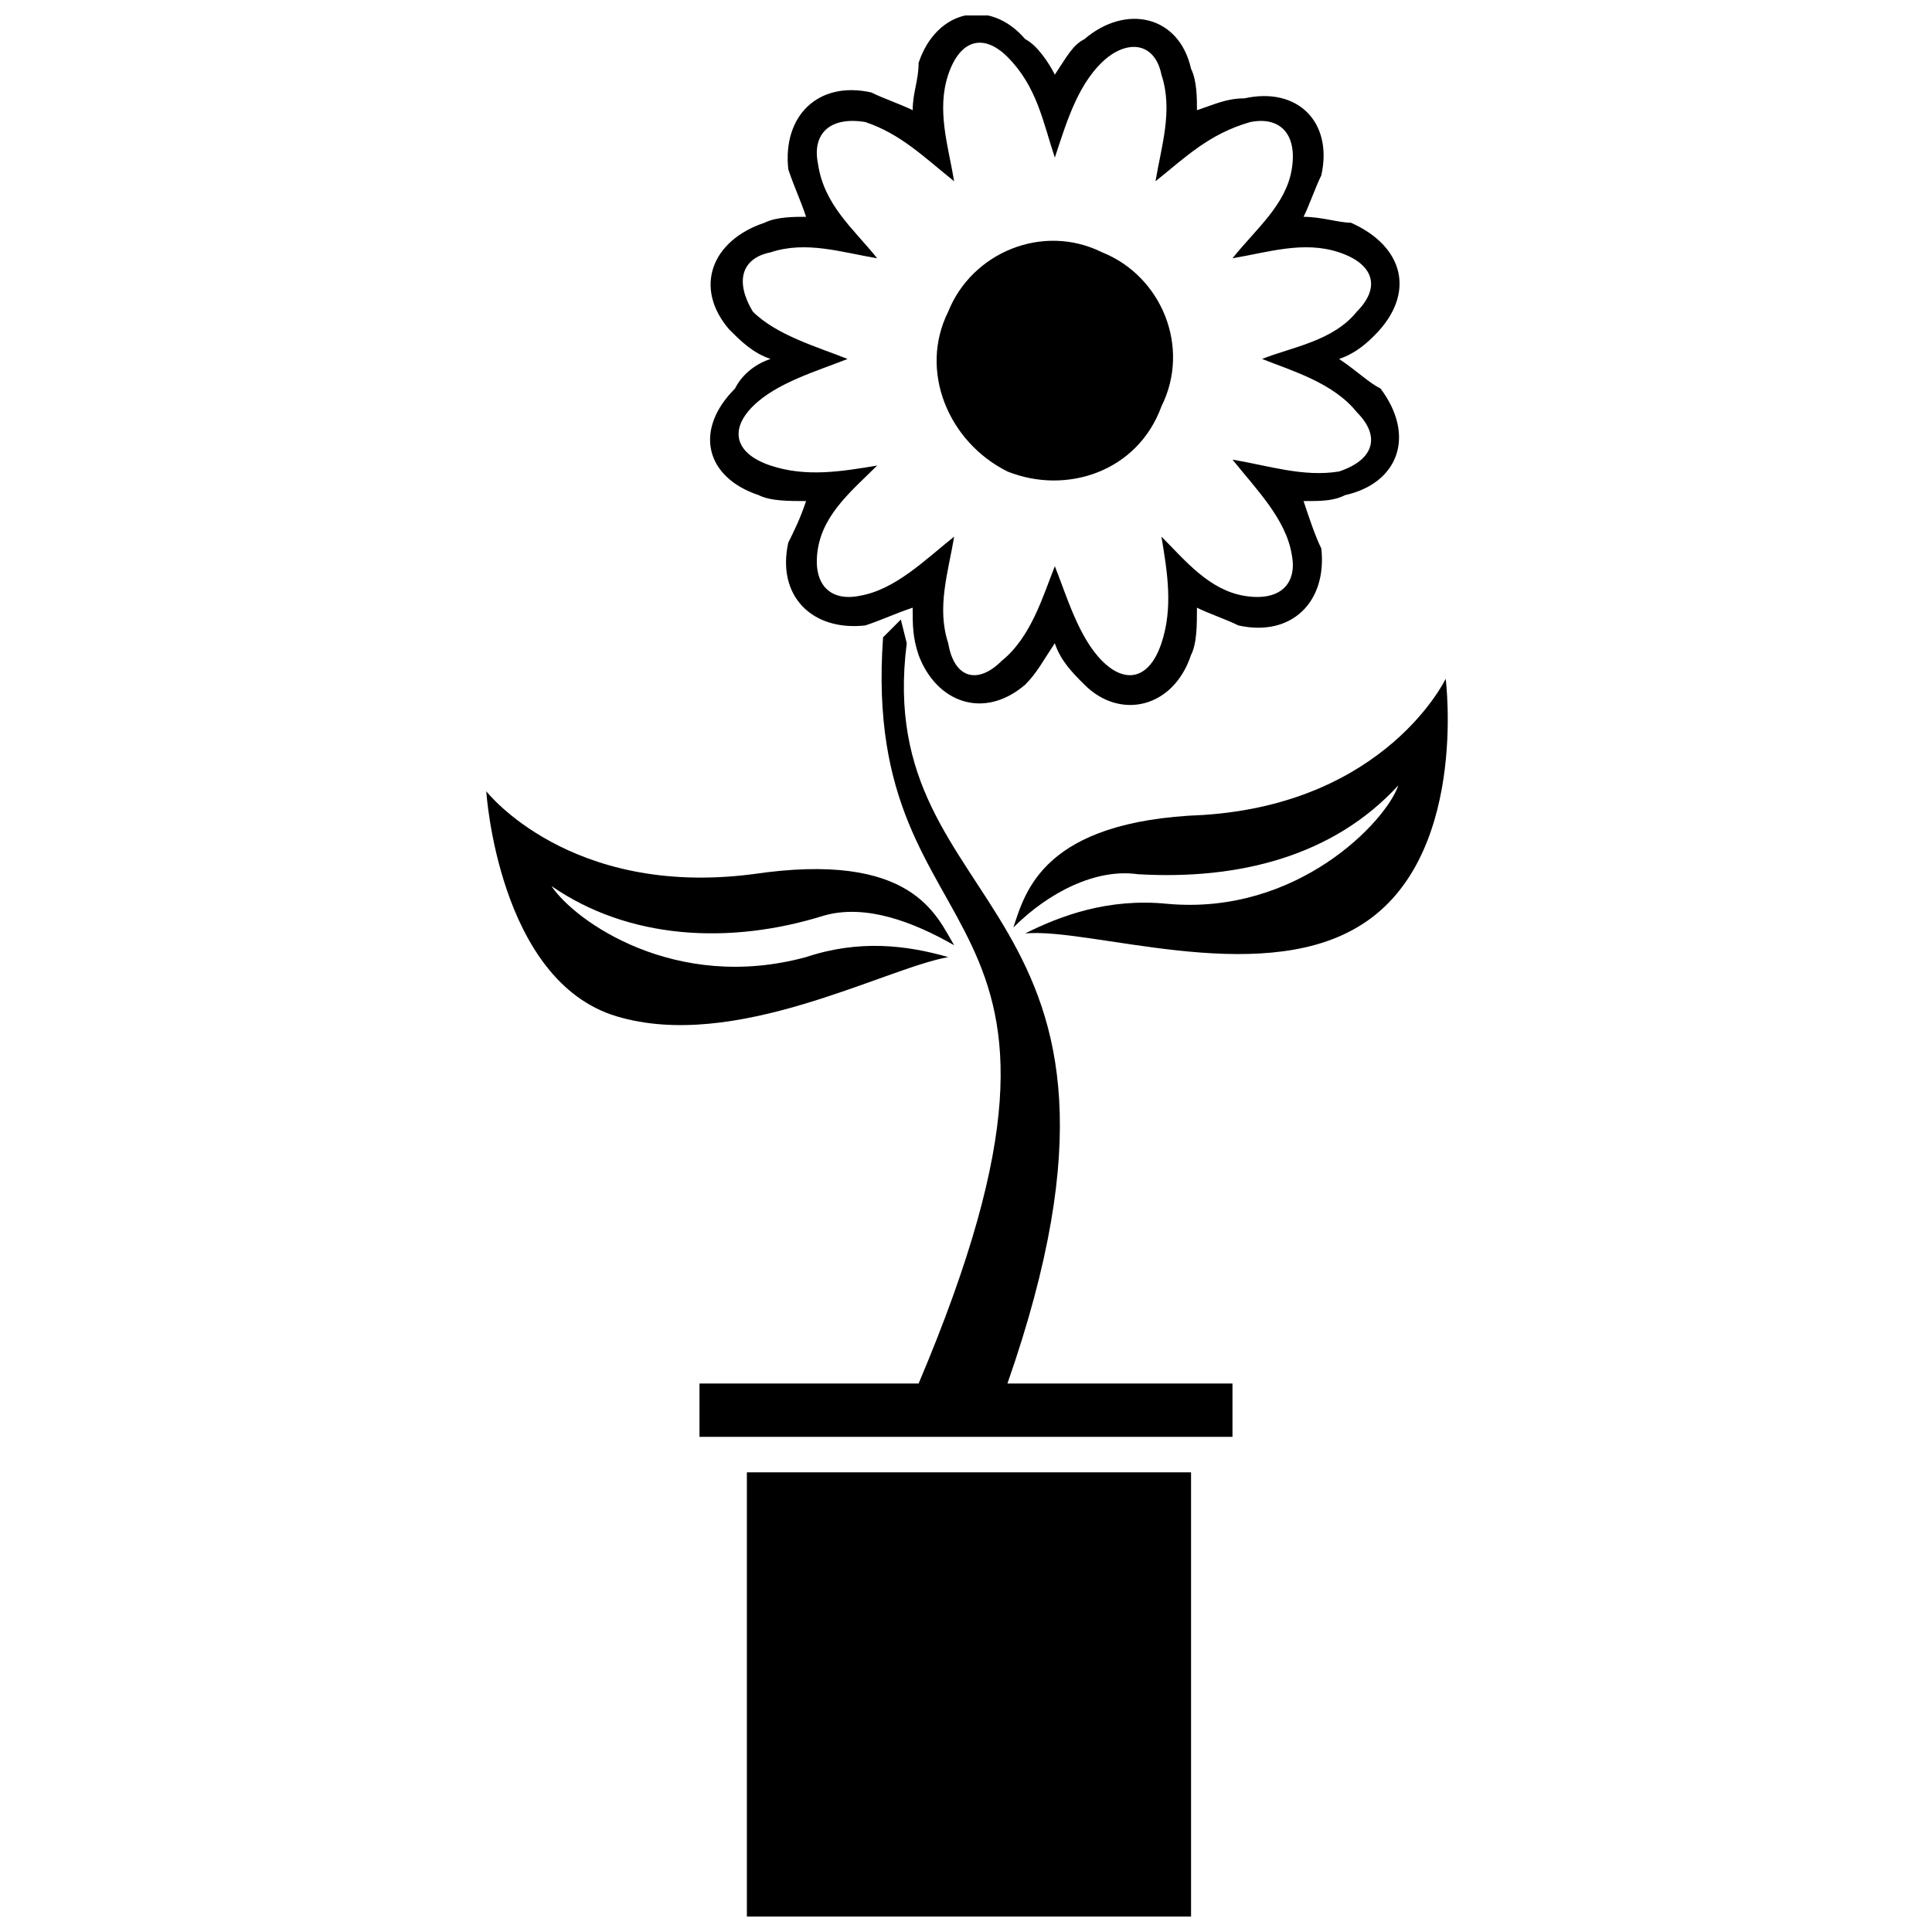
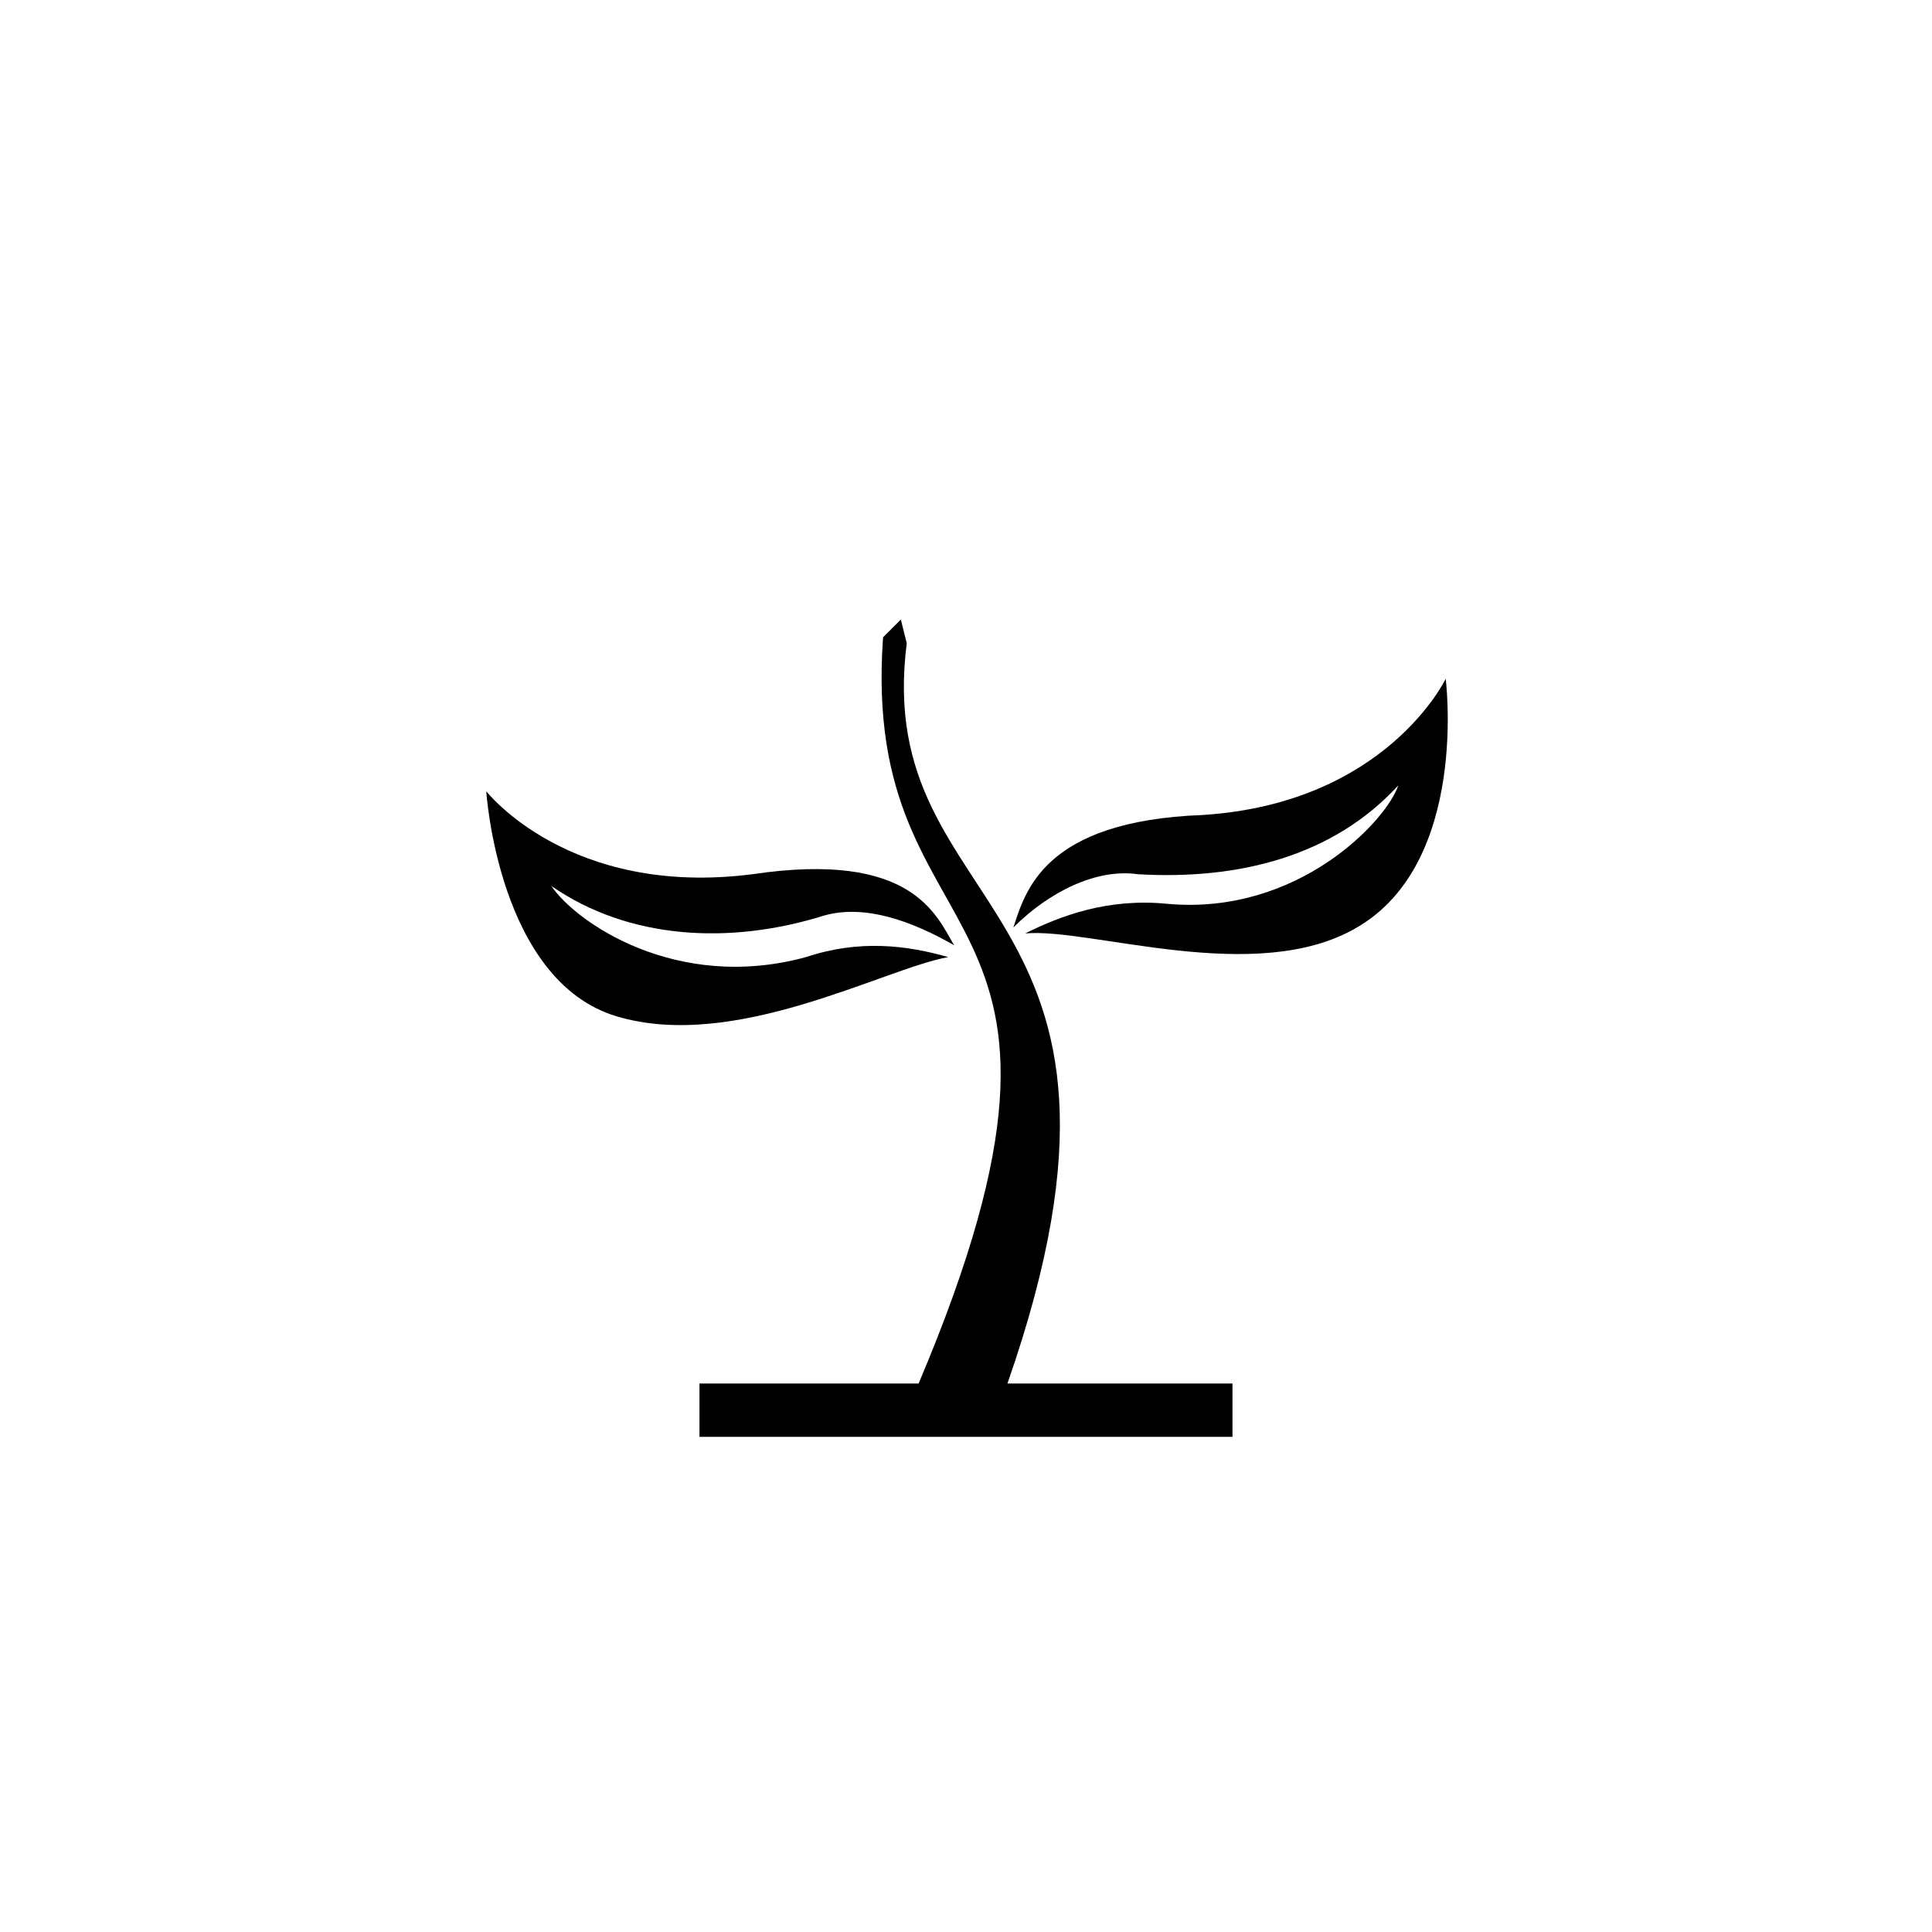
<svg xmlns="http://www.w3.org/2000/svg" width="800px" height="800px" version="1.1" viewBox="144 144 512 512">
  <defs>
    <clipPath id="b">
-       <path d="m341 534h119v117.9h-119z" />
-     </clipPath>
+       </clipPath>
    <clipPath id="a">
      <path d="m332 148.09h183v182.91h-183z" />
    </clipPath>
  </defs>
  <path d="m396.86 394.5c-4.707-7.848-10.988-25.113-53.363-18.836-48.656 6.277-70.629-21.973-70.629-21.973s3.141 50.223 34.527 59.641c31.391 9.418 70.629-12.555 87.891-15.695-10.988-3.141-23.543-4.707-37.668 0-34.527 9.418-61.211-9.418-67.488-18.836 20.402 14.125 47.086 15.695 72.195 7.848 10.988-3.141 23.543 1.57 34.527 7.848z" fill-rule="evenodd" />
  <path d="m412.55 389.8c3.141-9.418 7.848-28.25 50.223-29.82 48.656-3.141 64.348-36.098 64.348-36.098s6.277 48.656-23.543 65.918c-26.68 15.695-70.629 0-87.891 1.57 9.418-4.707 21.973-9.418 37.668-7.848 34.527 3.141 58.07-21.973 61.211-31.391-17.266 18.836-42.375 25.113-69.059 23.543-10.988-1.57-23.543 4.707-32.961 14.125z" fill-rule="evenodd" />
  <path d="m470.62 510.65h-59.641c45.516-130.27-36.098-122.42-26.68-196.19l-1.57-6.277-4.707 4.707c-6.277 87.891 65.918 64.348 9.418 197.76h-58.07v14.125h141.25v-14.125z" fill-rule="evenodd" />
  <g clip-path="url(#b)">
    <path d="m459.64 534.19h-117.71v117.71h117.71z" fill-rule="evenodd" />
  </g>
  <g clip-path="url(#a)">
-     <path d="m423.54 163.79c3.141-4.707 4.707-7.848 7.848-9.418 10.988-9.418 25.113-6.277 28.25 7.848 1.57 3.141 1.57 7.848 1.57 10.988 4.707-1.57 7.848-3.141 12.555-3.141 14.125-3.141 23.543 6.277 20.402 20.402-1.57 3.141-3.141 7.848-4.707 10.988 4.707 0 9.418 1.57 12.555 1.57 14.125 6.277 17.266 18.836 6.277 29.82-1.57 1.57-4.707 4.707-9.418 6.277 4.707 3.141 7.848 6.277 10.988 7.848 9.418 12.555 4.707 25.113-9.418 28.25-3.141 1.57-6.277 1.57-10.988 1.57 1.57 4.707 3.141 9.418 4.707 12.555 1.57 14.125-7.848 23.543-21.973 20.402-3.141-1.57-7.848-3.141-10.988-4.707 0 4.707 0 9.418-1.57 12.555-4.707 14.125-18.836 17.266-28.25 7.848-3.141-3.141-6.277-6.277-7.848-10.988-3.141 4.707-4.707 7.848-7.848 10.988-10.988 9.418-23.543 4.707-28.25-7.848-1.57-4.707-1.57-7.848-1.57-12.555-4.707 1.57-7.848 3.141-12.555 4.707-14.125 1.57-23.543-7.848-20.402-21.973 1.57-3.141 3.141-6.277 4.707-10.988-4.707 0-9.418 0-12.555-1.57-14.125-4.707-17.266-17.266-6.277-28.25 1.57-3.141 4.707-6.277 9.418-7.848-4.707-1.57-7.848-4.707-10.988-7.848-9.418-10.988-4.707-23.543 9.418-28.25 3.141-1.57 7.848-1.57 10.988-1.57-1.57-4.707-3.141-7.848-4.707-12.555-1.57-14.125 7.848-23.543 21.973-20.402 3.141 1.57 7.848 3.141 10.988 4.707 0-4.707 1.57-7.848 1.57-12.555 4.707-14.125 18.836-17.266 28.25-6.277 3.141 1.57 6.277 6.277 7.848 9.418zm-26.68 28.25c-7.848-6.277-14.125-12.555-23.543-15.695-9.418-1.57-14.125 3.141-12.555 10.988 1.57 10.988 9.418 17.266 15.695 25.113-9.418-1.57-18.836-4.707-28.25-1.57-7.848 1.57-9.418 7.848-4.707 15.695 6.277 6.277 17.266 9.418 25.113 12.555-7.848 3.141-18.836 6.277-25.113 12.555-6.277 6.277-4.707 12.555 4.707 15.695 9.418 3.141 18.836 1.57 28.25 0-6.277 6.277-14.125 12.555-15.695 21.973-1.57 9.418 3.141 14.125 10.988 12.555 9.418-1.57 17.266-9.418 25.113-15.695-1.57 9.418-4.707 18.836-1.57 28.25 1.57 9.418 7.848 10.988 14.125 4.707 7.848-6.277 10.988-17.266 14.125-25.113 3.141 7.848 6.277 18.836 12.555 25.113 6.277 6.277 12.555 4.707 15.695-4.707 3.141-9.418 1.57-18.836 0-28.25 6.277 6.277 12.555 14.125 21.973 15.695 9.418 1.57 14.125-3.141 12.555-10.988-1.57-9.418-9.418-17.266-15.695-25.113 9.418 1.57 18.836 4.707 28.25 3.141 9.418-3.141 10.988-9.418 4.707-15.695-6.277-7.848-17.266-10.988-25.113-14.125 7.848-3.141 18.836-4.707 25.113-12.555 6.277-6.277 4.707-12.555-4.707-15.695-9.418-3.141-18.836 0-28.25 1.57 6.277-7.848 14.125-14.125 15.695-23.543 1.57-9.418-3.141-14.125-10.988-12.555-10.988 3.141-17.266 9.418-25.113 15.695 1.57-9.418 4.707-18.836 1.57-28.25-1.57-7.848-7.848-9.418-14.125-4.707-7.848 6.277-10.988 17.266-14.125 26.68-3.141-9.418-4.707-18.836-12.555-26.68-6.277-6.277-12.555-4.707-15.695 4.707-3.141 9.418 0 18.836 1.57 28.25z" />
-   </g>
-   <path d="m436.1 210.88c15.695 6.277 23.543 25.113 15.695 40.809-6.277 17.266-25.113 23.543-40.809 17.266-15.695-7.848-23.543-26.68-15.695-42.375 6.277-15.695 25.113-23.543 40.809-15.695z" fill-rule="evenodd" />
+     </g>
</svg>